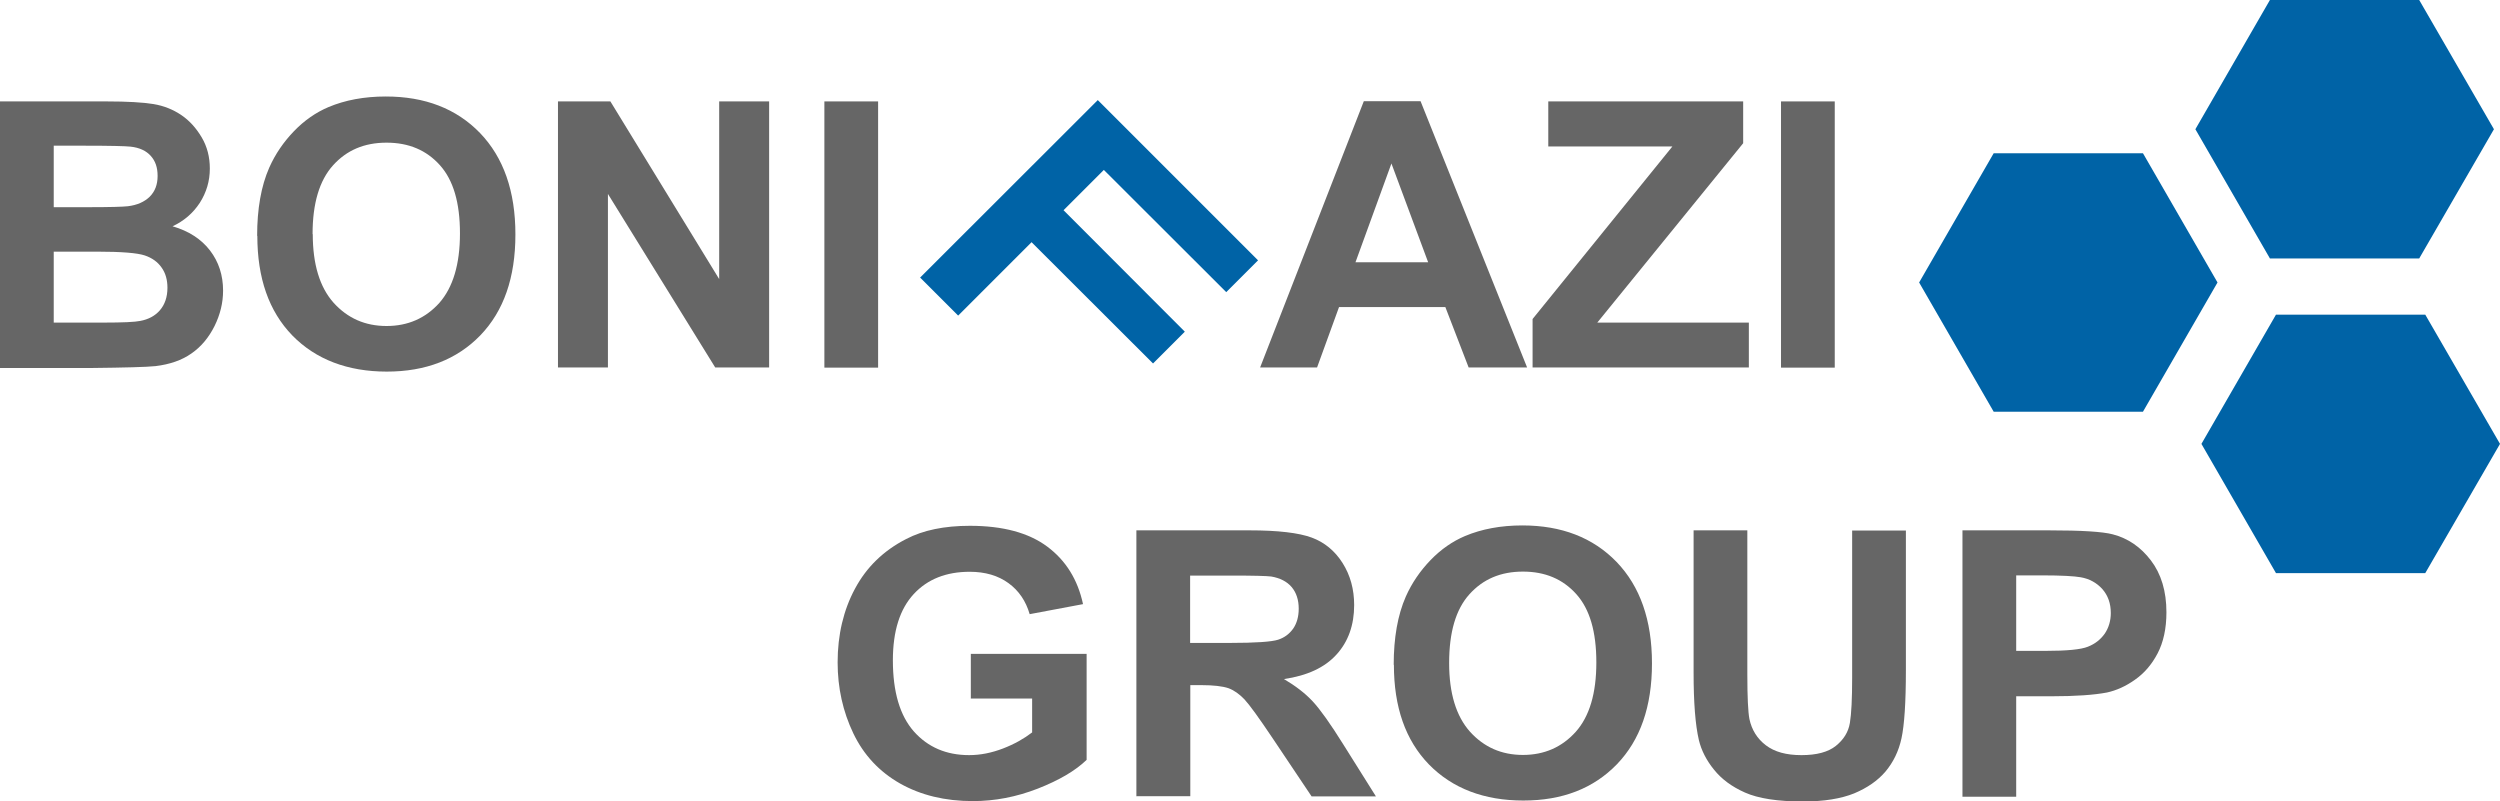
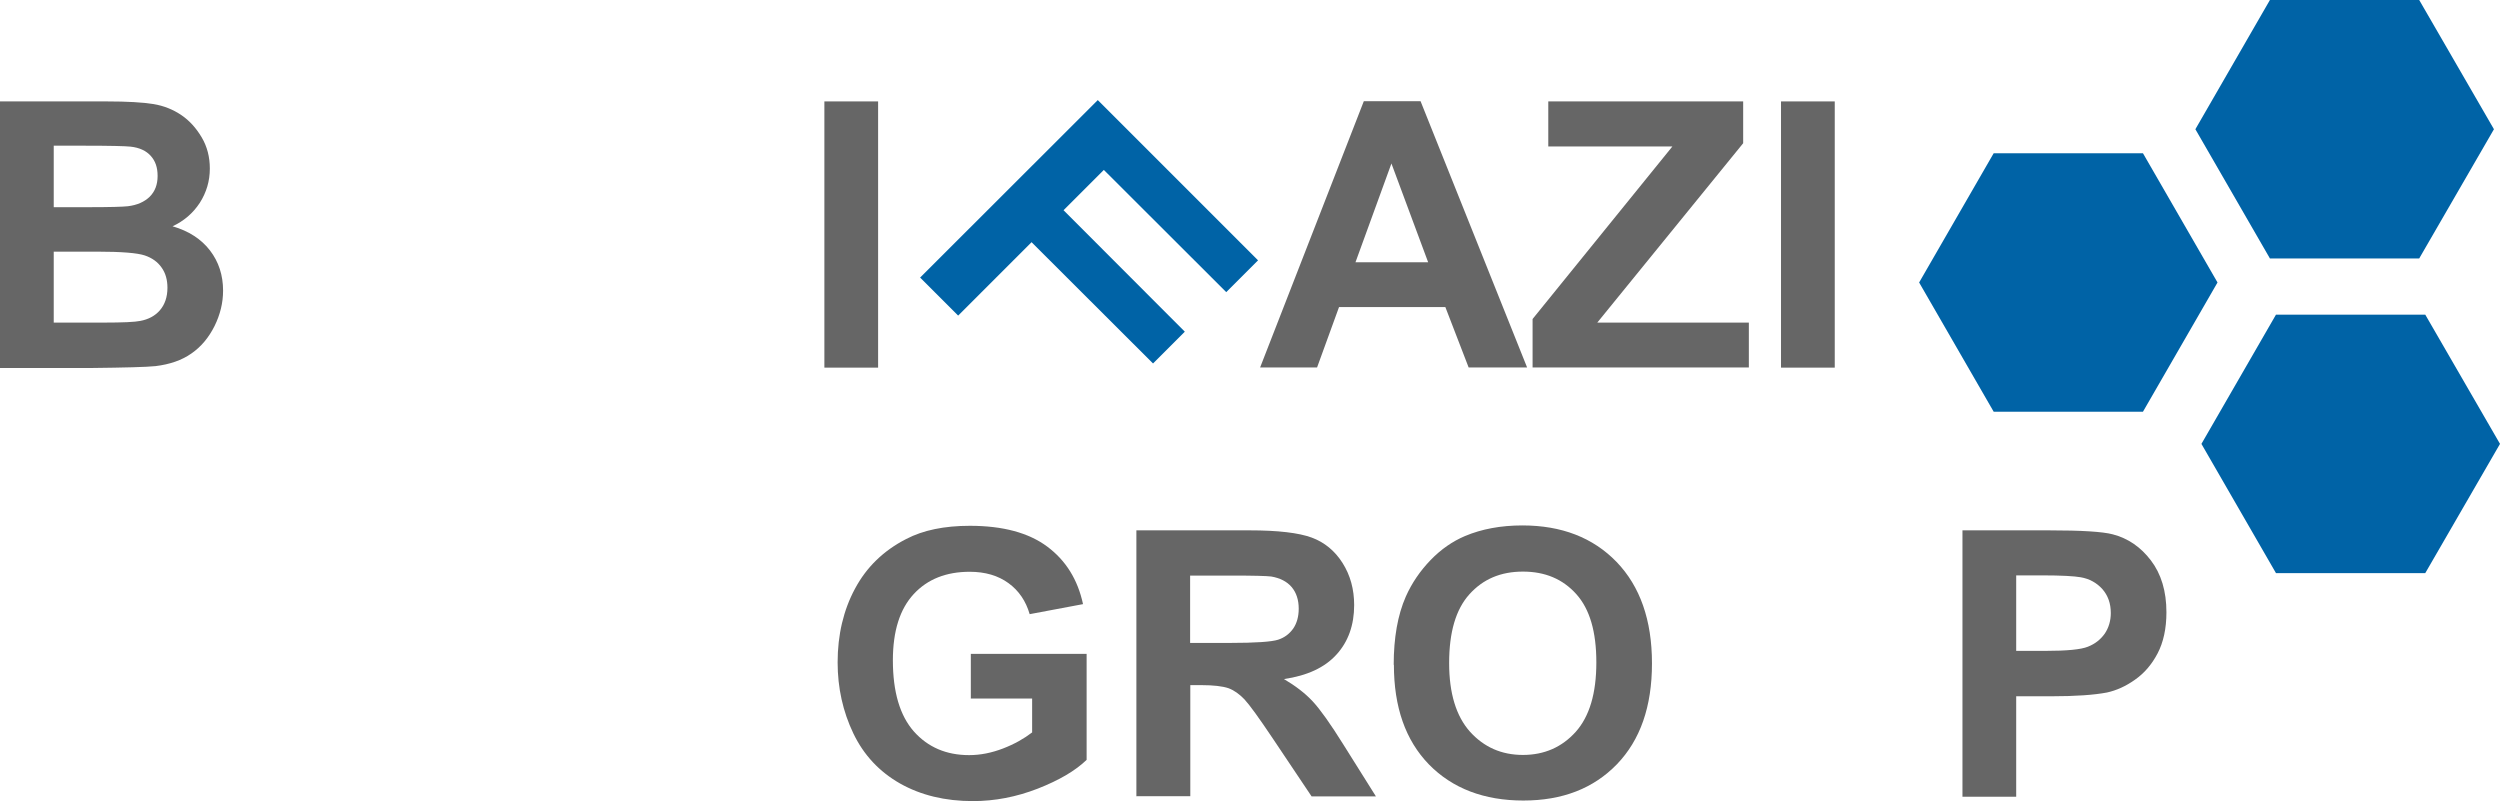
<svg xmlns="http://www.w3.org/2000/svg" id="uuid-4689d0ac-fcd0-43cf-ac4f-f698dc04ac8c" viewBox="0 0 132.13 42.34">
  <defs>
    <style>.uuid-ffef1d9a-693c-45fe-9819-a016a5f5b4da{fill:#0063a6;}.uuid-f1b87be4-04a4-462b-ad16-74a810e2ae05{fill:#666;}</style>
  </defs>
  <path class="uuid-f1b87be4-04a4-462b-ad16-74a810e2ae05" d="m2.84,13.29v3.76h2.63c1.02,0,1.67-.03,1.95-.09.42-.08.77-.26,1.03-.56s.4-.7.4-1.19c0-.42-.1-.78-.31-1.07-.2-.29-.5-.51-.89-.64-.39-.13-1.23-.2-2.52-.2h-2.29Zm0-5.59v3.25h1.86c1.11,0,1.79-.02,2.06-.05.49-.06.87-.23,1.15-.5.28-.28.42-.64.42-1.1s-.12-.79-.36-1.06c-.24-.27-.6-.44-1.07-.49-.28-.03-1.09-.05-2.43-.05h-1.63ZM0,5.36h5.62c1.11,0,1.94.05,2.49.14.55.09,1.04.29,1.47.58.43.29.79.69,1.08,1.18.29.49.43,1.04.43,1.65,0,.66-.18,1.26-.53,1.81-.36.55-.84.96-1.44,1.24.86.25,1.52.68,1.98,1.28.46.6.69,1.31.69,2.12,0,.64-.15,1.26-.45,1.87-.3.6-.7,1.09-1.22,1.45-.51.36-1.15.58-1.9.67-.47.05-1.61.08-3.43.1H0V5.36Z" />
-   <path class="uuid-f1b87be4-04a4-462b-ad16-74a810e2ae05" d="m16.53,12.38c0,1.59.37,2.8,1.1,3.62.74.82,1.67,1.23,2.8,1.23s2.06-.41,2.79-1.22c.72-.82,1.09-2.04,1.09-3.67s-.35-2.82-1.06-3.61c-.71-.79-1.64-1.19-2.82-1.19s-2.11.4-2.83,1.2c-.72.8-1.08,2.01-1.08,3.63m-2.93.1c0-1.43.21-2.63.64-3.61.32-.72.76-1.36,1.31-1.93.55-.57,1.16-.99,1.82-1.27.88-.37,1.89-.56,3.03-.56,2.07,0,3.73.64,4.98,1.93,1.24,1.29,1.87,3.07,1.87,5.36s-.62,4.05-1.85,5.33c-1.24,1.28-2.89,1.92-4.95,1.92s-3.75-.64-4.99-1.91c-1.24-1.28-1.85-3.03-1.85-5.27" />
-   <polygon class="uuid-f1b87be4-04a4-462b-ad16-74a810e2ae05" points="29.49 19.42 29.49 5.36 32.26 5.36 38.01 14.75 38.01 5.36 40.65 5.36 40.65 19.42 37.8 19.42 32.13 10.25 32.13 19.42 29.49 19.42" />
  <rect class="uuid-f1b87be4-04a4-462b-ad16-74a810e2ae05" x="43.57" y="5.36" width="2.84" height="14.07" />
  <polygon class="uuid-ffef1d9a-693c-45fe-9819-a016a5f5b4da" points="48.63 14.67 58.02 5.29 66.49 13.76 64.81 15.44 58.34 8.98 56.21 11.11 62.62 17.53 60.94 19.21 54.52 12.8 50.64 16.68 48.63 14.67" />
  <path class="uuid-f1b87be4-04a4-462b-ad16-74a810e2ae05" d="m75.48,13.86l-1.94-5.22-1.9,5.22h3.84Zm5.23,5.56h-3.09l-1.23-3.19h-5.62l-1.16,3.19h-3.01l5.48-14.07h3l5.63,14.07Z" />
  <polygon class="uuid-f1b87be4-04a4-462b-ad16-74a810e2ae05" points="81 19.42 81 16.86 88.39 7.74 81.83 7.74 81.83 5.36 92.13 5.36 92.13 7.57 84.42 17.05 92.43 17.05 92.43 19.42 81 19.42" />
  <rect class="uuid-f1b87be4-04a4-462b-ad16-74a810e2ae05" x="94.13" y="5.36" width="2.84" height="14.07" />
  <path class="uuid-f1b87be4-04a4-462b-ad16-74a810e2ae05" d="m51.31,36.93v-2.37h6.12v5.6c-.6.58-1.46,1.08-2.58,1.52-1.13.44-2.27.66-3.43.66-1.47,0-2.75-.31-3.85-.93-1.09-.62-1.92-1.5-2.47-2.65-.55-1.15-.83-2.4-.83-3.75,0-1.46.31-2.77.92-3.9.61-1.14,1.51-2.01,2.7-2.62.9-.47,2.02-.7,3.37-.7,1.75,0,3.11.37,4.09,1.1.98.73,1.61,1.74,1.89,3.04l-2.82.53c-.2-.69-.57-1.24-1.12-1.64-.55-.4-1.23-.6-2.05-.6-1.24,0-2.23.39-2.96,1.18-.73.79-1.1,1.95-1.1,3.5,0,1.67.37,2.92,1.11,3.76.74.83,1.71,1.25,2.92,1.25.6,0,1.19-.12,1.79-.35.6-.23,1.11-.52,1.54-.85v-1.79h-3.25Z" />
  <path class="uuid-f1b87be4-04a4-462b-ad16-74a810e2ae05" d="m62.9,33.98h2.1c1.36,0,2.21-.06,2.55-.17.34-.11.6-.31.8-.59.19-.28.29-.63.29-1.05,0-.47-.13-.86-.38-1.15-.25-.29-.61-.47-1.07-.55-.23-.03-.92-.05-2.07-.05h-2.22v3.57Zm-2.84,8.12v-14.07h5.98c1.5,0,2.6.13,3.28.38.68.25,1.23.7,1.64,1.35.41.65.61,1.39.61,2.22,0,1.05-.31,1.93-.93,2.61-.62.69-1.55,1.12-2.78,1.3.61.36,1.12.75,1.52,1.18.4.43.94,1.19,1.62,2.28l1.72,2.74h-3.4l-2.05-3.06c-.73-1.09-1.23-1.78-1.5-2.07-.27-.28-.55-.48-.85-.59-.3-.1-.78-.16-1.43-.16h-.58v5.87h-2.84Z" />
  <path class="uuid-f1b87be4-04a4-462b-ad16-74a810e2ae05" d="m76.59,35.05c0,1.59.37,2.8,1.1,3.62.74.82,1.67,1.23,2.8,1.23s2.06-.41,2.79-1.22c.73-.82,1.09-2.04,1.09-3.67s-.35-2.82-1.06-3.61c-.71-.79-1.64-1.19-2.82-1.19s-2.11.4-2.83,1.2c-.72.8-1.07,2.01-1.07,3.63m-2.93.1c0-1.43.21-2.63.64-3.61.32-.72.76-1.36,1.31-1.93.55-.57,1.16-.99,1.82-1.27.88-.37,1.89-.56,3.03-.56,2.07,0,3.73.64,4.98,1.93,1.24,1.29,1.87,3.07,1.87,5.36s-.62,4.05-1.85,5.33c-1.24,1.28-2.88,1.92-4.95,1.92s-3.75-.64-4.99-1.91c-1.24-1.28-1.85-3.03-1.85-5.27" />
-   <path class="uuid-f1b87be4-04a4-462b-ad16-74a810e2ae05" d="m89.51,28.03h2.84v7.62c0,1.21.04,1.99.11,2.35.12.57.41,1.04.87,1.39.46.35,1.08.52,1.88.52s1.41-.16,1.82-.49c.41-.33.66-.73.74-1.21.08-.48.12-1.28.12-2.39v-7.78h2.84v7.39c0,1.69-.08,2.88-.23,3.58-.15.7-.44,1.28-.85,1.77-.41.48-.96.86-1.65,1.15-.69.28-1.59.43-2.71.43-1.34,0-2.36-.16-3.06-.47s-1.24-.71-1.64-1.21c-.4-.49-.67-1.02-.8-1.56-.19-.81-.28-2-.28-3.57v-7.5Z" />
  <path class="uuid-f1b87be4-04a4-462b-ad16-74a810e2ae05" d="m106.56,30.41v3.99h1.55c1.12,0,1.87-.07,2.24-.22.38-.15.67-.38.89-.69.21-.31.32-.68.32-1.09,0-.51-.15-.93-.45-1.27-.3-.33-.68-.54-1.14-.62-.34-.06-1.02-.1-2.04-.1h-1.37Zm-2.84,11.69v-14.07h4.56c1.73,0,2.85.07,3.38.21.81.21,1.48.67,2.02,1.38.54.71.82,1.62.82,2.74,0,.86-.16,1.59-.47,2.18-.31.59-.71,1.05-1.2,1.39-.48.34-.97.56-1.47.67-.68.13-1.66.2-2.95.2h-1.85v5.31h-2.84Z" />
  <polygon class="uuid-ffef1d9a-693c-45fe-9819-a016a5f5b4da" points="113.26 8.1 105.37 8.1 101.43 14.93 105.37 21.76 113.26 21.76 117.2 14.93 113.26 8.1" />
  <polygon class="uuid-ffef1d9a-693c-45fe-9819-a016a5f5b4da" points="127.86 0 119.97 0 116.03 6.83 119.97 13.66 127.86 13.66 131.81 6.83 127.86 0" />
  <polygon class="uuid-ffef1d9a-693c-45fe-9819-a016a5f5b4da" points="128.18 16.63 120.29 16.63 116.35 23.46 120.29 30.29 128.18 30.29 132.13 23.46 128.18 16.63" />
</svg>